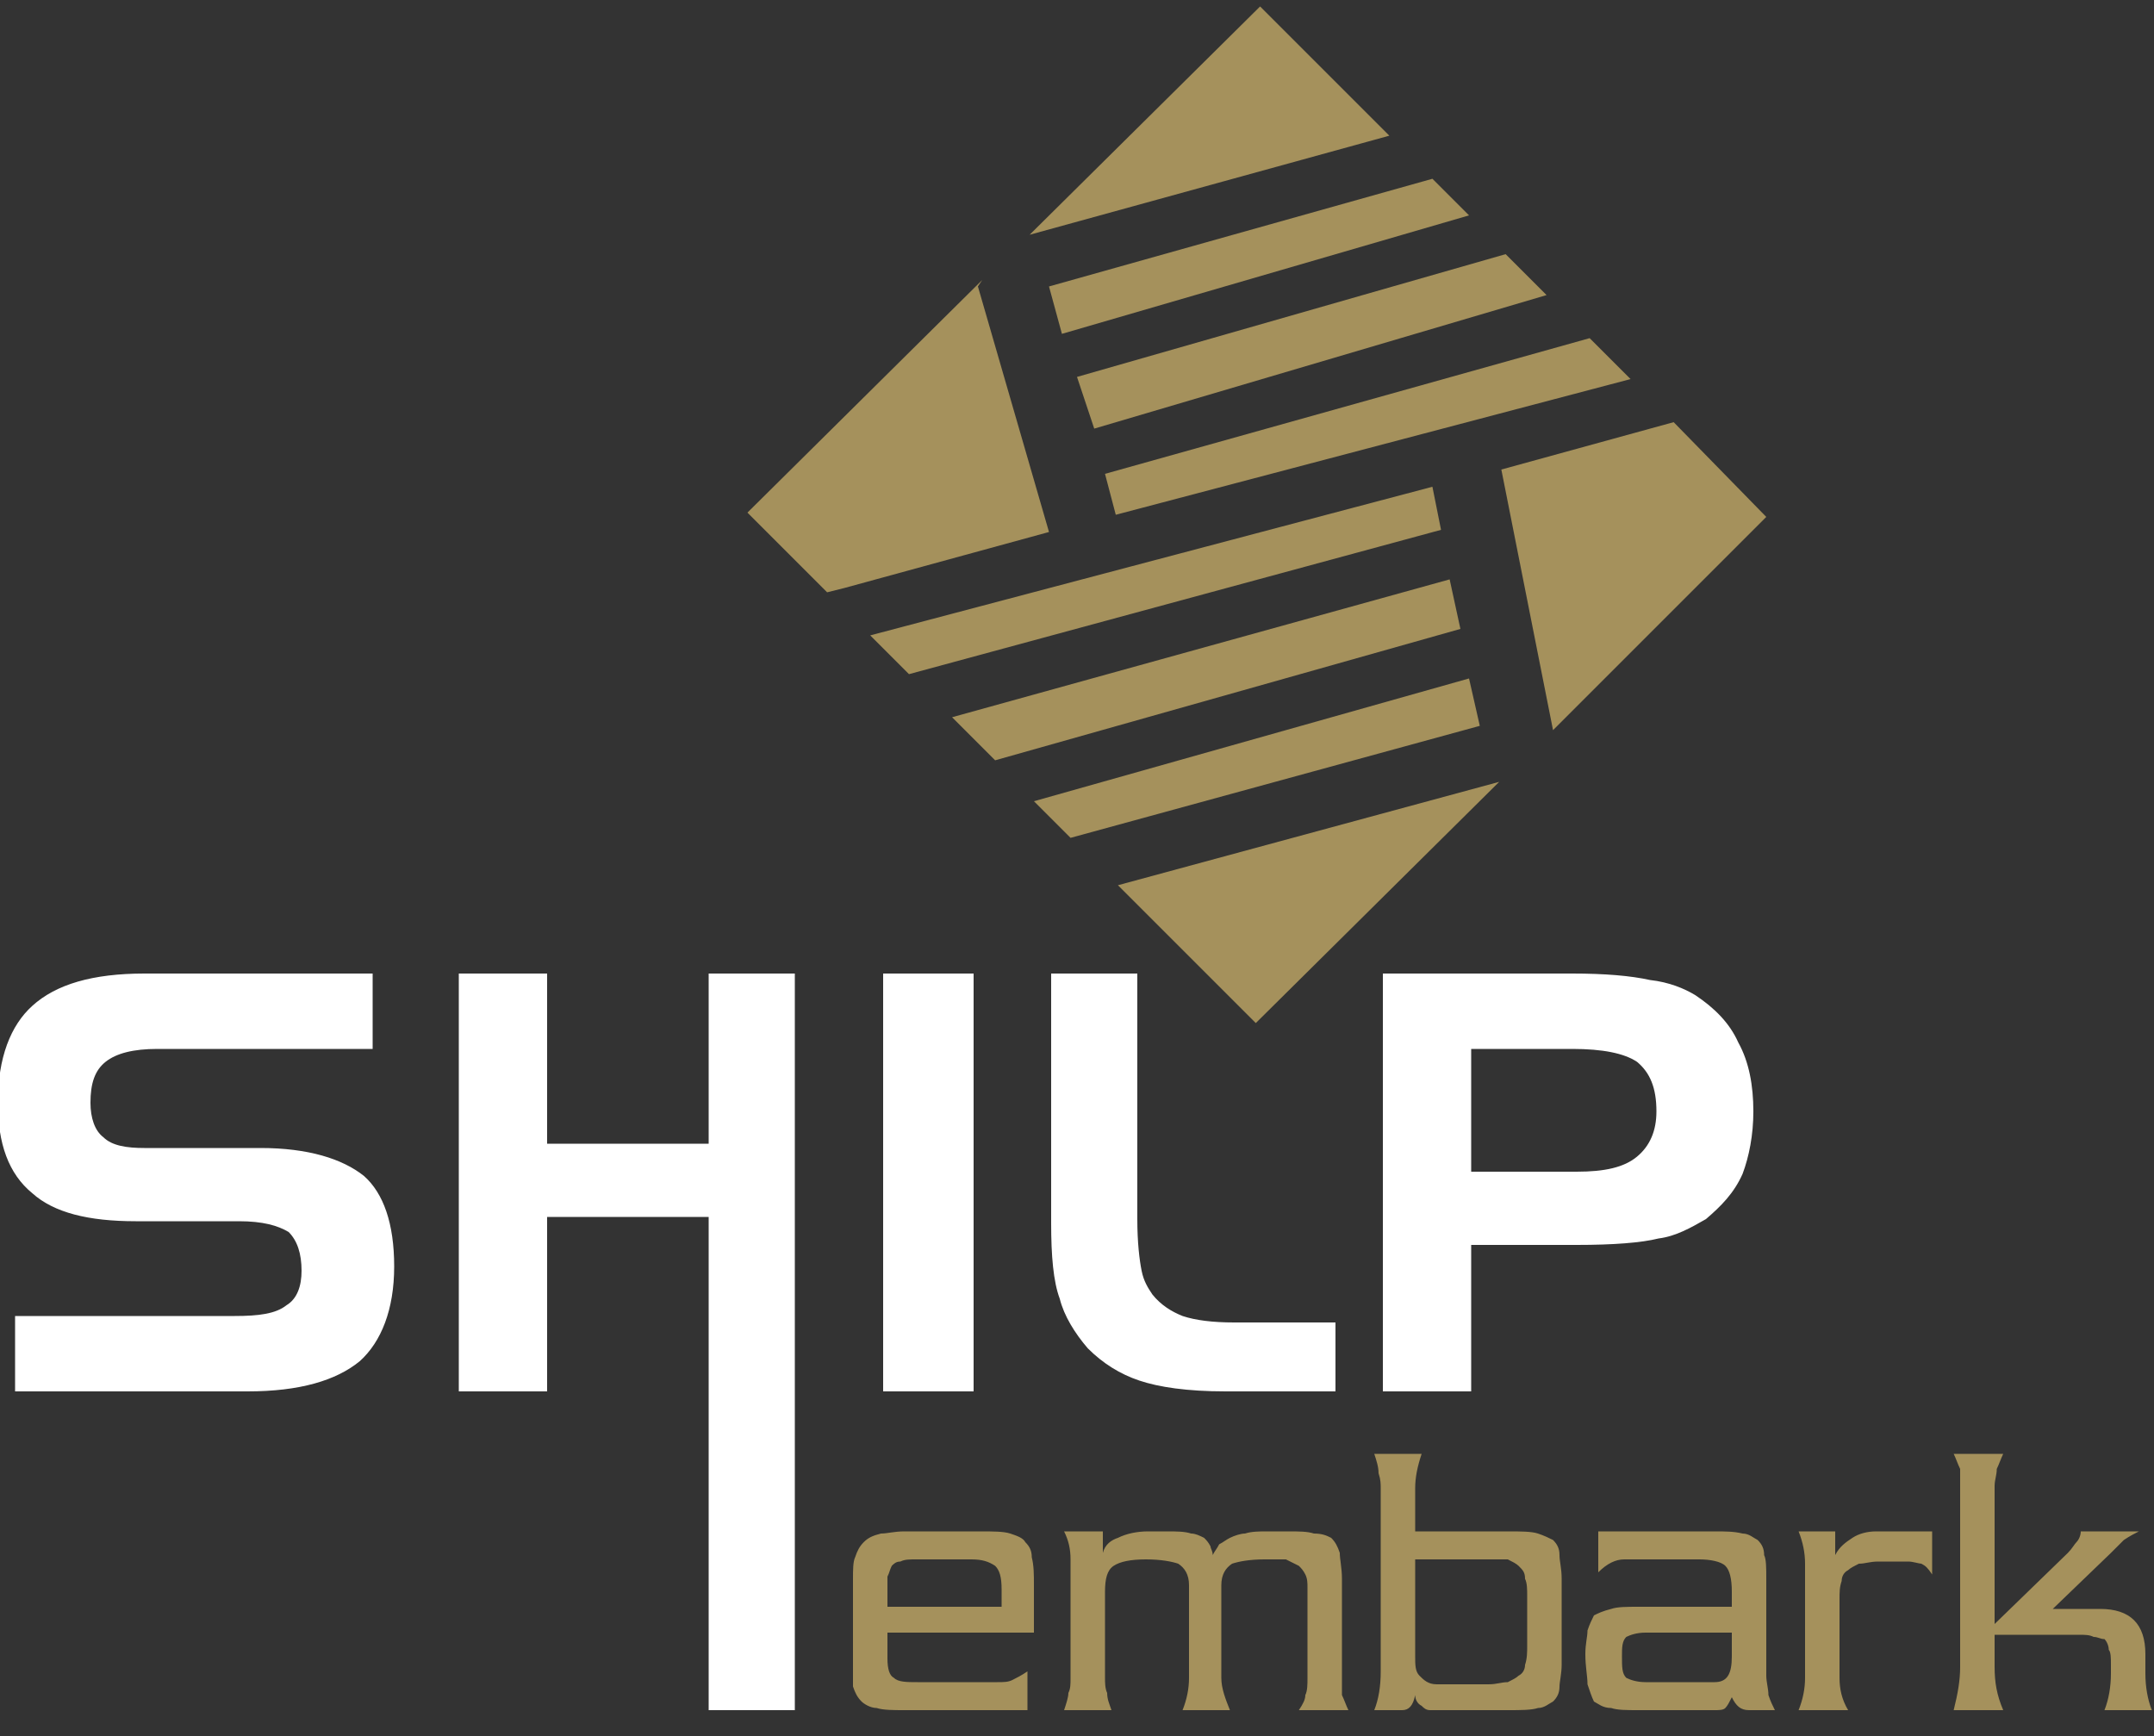
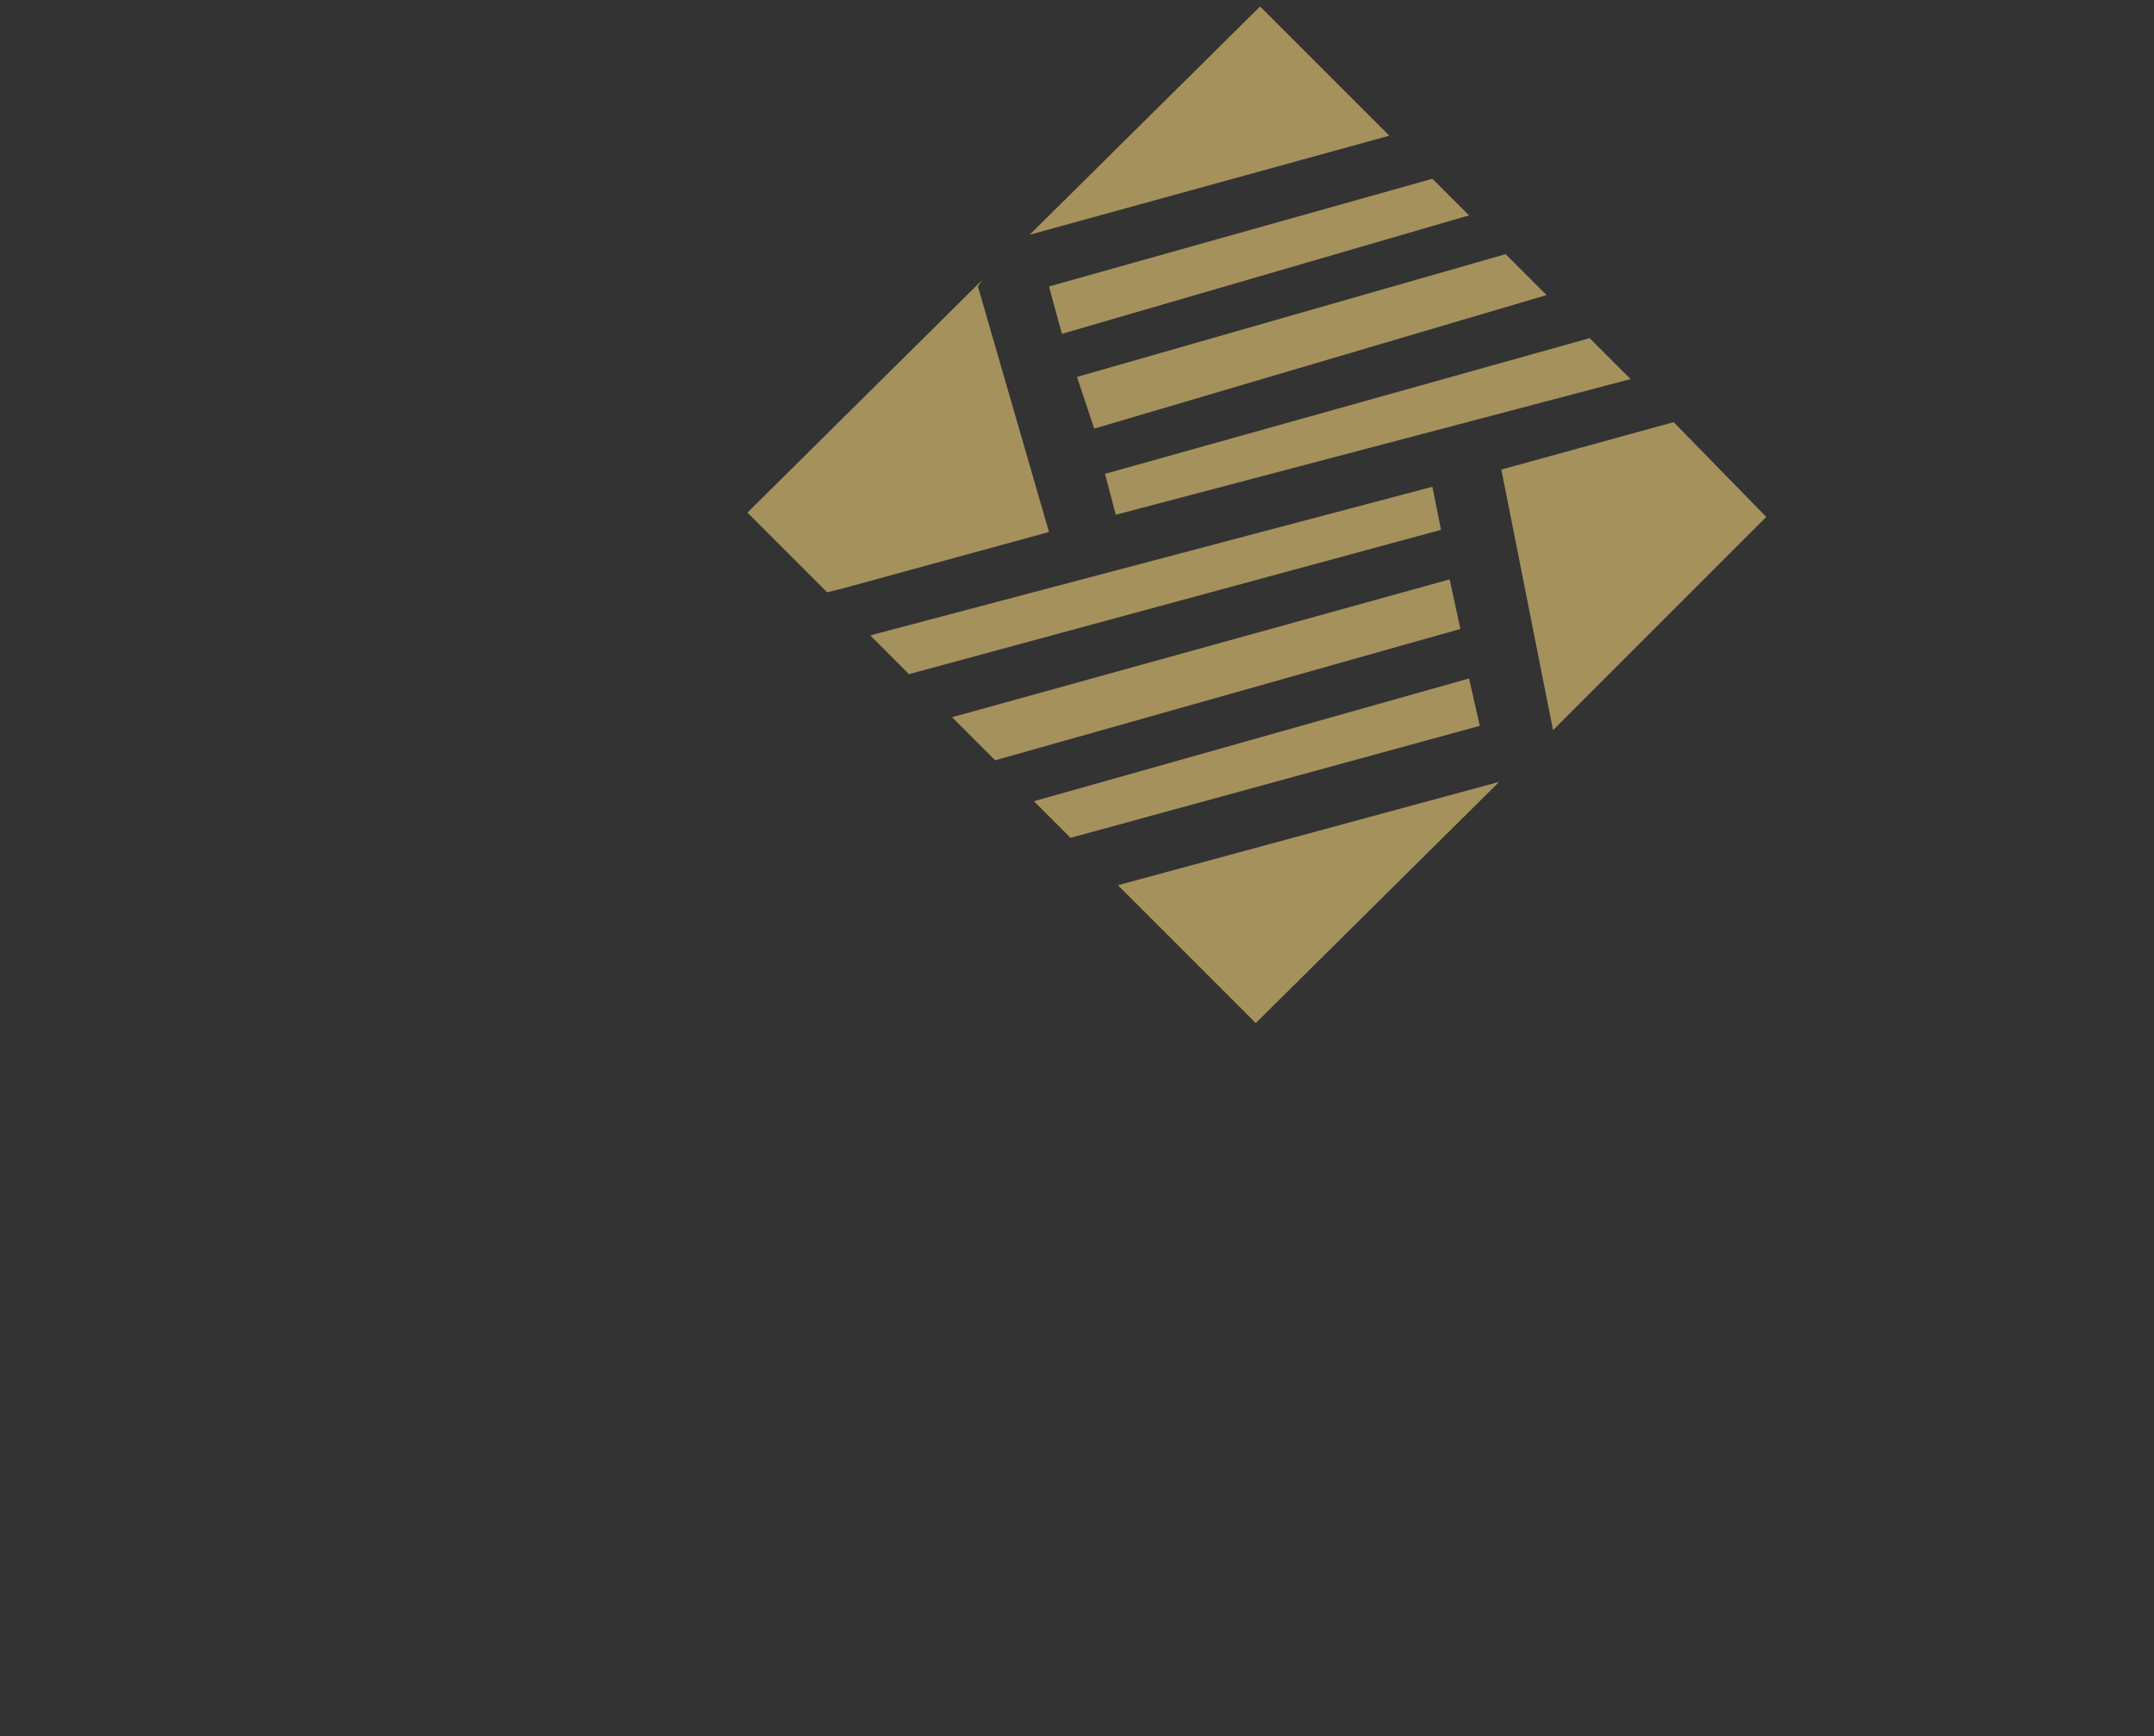
<svg xmlns="http://www.w3.org/2000/svg" xml:space="preserve" version="1.1" style="shape-rendering:geometricPrecision; text-rendering:geometricPrecision; image-rendering:optimizeQuality; fill-rule:evenodd; clip-rule:evenodd" viewBox="0 0 1000 806">
  <rect x="0" y="0" width="1000" height="806" fill="#333333" stroke="none" />
  <defs>
    <style type="text/css">
   
    .fil2 {fill:#A5915C}
    .fil1 {fill:#A5915C;fill-rule:nonzero}
    .fil0 {fill:white;fill-rule:nonzero}
   
  </style>
  </defs>
  <g id="Layer_x0020_1">
    <g id="_795441904">
-       <path class="fil0" d="M173 487l-100 0c-11,0 -19,2 -24,6 -5,4 -7,10 -7,19 0,7 2,13 6,16 4,4 11,5 19,5l54 0c22,0 38,5 48,13 9,8 14,22 14,42 0,20 -6,35 -16,44 -11,9 -28,14 -52,14l-108 0 0 -35 102 0c11,0 19,-1 24,-5 5,-3 7,-9 7,-16 0,-8 -2,-14 -6,-18 -5,-3 -12,-5 -23,-5l-48 0c-22,0 -38,-4 -48,-13 -11,-9 -16,-23 -16,-42 0,-21 6,-36 16,-45 11,-10 28,-15 52,-15l106 0 0 35zm81 -35l0 79 75 0 0 -79 40 0 0 342 -40 0 0 -229 -75 0 0 81 -41 0 0 -194 41 0zm198 194l-42 0 0 -194 42 0 0 194zm117 0c-18,0 -31,-2 -40,-5 -9,-3 -17,-8 -24,-15 -6,-7 -11,-15 -13,-23 -3,-8 -4,-20 -4,-35l0 -116 40 0 0 114c0,11 1,19 2,24 1,5 3,8 5,11 4,5 9,8 14,10 6,2 14,3 24,3l47 0 0 32 -51 0zm73 -194l88 0c15,0 27,1 36,3 9,1 16,4 21,7 9,6 16,13 20,22 5,9 7,20 7,32 0,11 -2,21 -5,29 -4,9 -10,15 -17,21 -7,4 -14,8 -22,9 -8,2 -21,3 -38,3l-49 0 0 68 -41 0 0 -194zm88 35l-47 0 0 57 49 0c13,0 22,-2 28,-7 6,-5 9,-12 9,-21 0,-11 -3,-18 -9,-23 -6,-4 -16,-6 -30,-6z" />
-       <path class="fil1" d="M465 738c0,-6 -1,-9 -3,-11 -3,-2 -6,-3 -11,-3l-26 0c-3,0 -5,0 -7,1 -2,0 -3,1 -4,2 -1,2 -1,3 -2,5 0,2 0,4 0,6l0 8 53 0 0 -8zm-53 32c0,5 1,8 3,9 2,2 6,2 11,2l37 0c3,0 5,0 7,-1 2,-1 4,-2 7,-4l0 18 -57 0c-5,0 -10,0 -13,-1 -3,0 -6,-2 -7,-3 -2,-2 -3,-4 -4,-7 0,-3 0,-6 0,-10l0 -40c0,-4 0,-8 1,-10 1,-3 2,-5 4,-7 2,-2 4,-3 8,-4 3,0 6,-1 11,-1l35 0c6,0 11,0 14,1 3,1 6,2 7,4 2,2 3,4 3,7 1,4 1,8 1,13l0 22 -68 0 0 12zm191 24c2,-3 3,-5 3,-7 1,-2 1,-5 1,-8l0 -42c0,-2 0,-4 -1,-6 -1,-2 -2,-3 -3,-4 -2,-1 -4,-2 -6,-3 -3,0 -6,0 -10,0 -7,0 -12,1 -15,2 -3,2 -5,5 -5,10l0 43c0,5 2,10 4,15l-22 0c2,-5 3,-10 3,-15l0 -43c0,-5 -2,-8 -5,-10 -3,-1 -8,-2 -15,-2 -7,0 -12,1 -15,3 -3,2 -4,6 -4,12l0 40c0,2 0,5 1,7 0,3 1,5 2,8l-22 0c1,-3 2,-6 2,-8 1,-2 1,-4 1,-7l0 -55c0,-5 -1,-9 -3,-13l18 0 0 10c1,-4 4,-6 7,-7 4,-2 9,-3 14,-3l9 0c4,0 8,0 11,1 2,0 4,1 6,2 1,1 2,2 3,4 0,1 1,2 1,4 1,-2 2,-3 3,-5 2,-1 3,-2 5,-3 2,-1 5,-2 7,-2 3,-1 7,-1 10,-1l10 0c5,0 9,0 12,1 4,0 6,1 8,2 2,2 3,4 4,7 0,3 1,7 1,12l0 46c0,3 0,6 0,8 1,2 2,5 3,7l-23 0zm106 -53c0,-3 0,-6 -1,-8 0,-3 -1,-4 -3,-6 -1,-1 -3,-2 -5,-3 -3,0 -5,0 -9,0l-34 0 0 45c0,4 0,7 2,9 2,2 4,4 8,4l24 0c4,0 6,-1 9,-1 2,-1 4,-2 5,-3 2,-1 3,-3 3,-5 1,-3 1,-6 1,-9l0 -23zm16 32c0,4 -1,8 -1,10 0,3 -1,5 -3,7 -2,1 -4,3 -7,3 -3,1 -8,1 -14,1l-36 0c-2,0 -3,-1 -4,-2 -2,-1 -3,-3 -3,-5 -1,5 -3,7 -6,7l-13 0c2,-5 3,-11 3,-18l0 -85c0,-2 0,-4 -1,-7 0,-3 -1,-6 -2,-9l22 0c-2,6 -3,11 -3,16l0 20 43 0c6,0 11,0 14,1 3,1 5,2 7,3 2,2 3,4 3,7 0,3 1,6 1,11l0 40zm39 -15c-4,0 -7,1 -9,2 -2,2 -2,5 -2,9 0,5 0,8 2,10 2,1 5,2 9,2l32 0c6,0 8,-4 8,-12l0 -11 -40 0zm48 36c-4,0 -6,-2 -8,-6 -1,2 -2,4 -3,5 -1,1 -3,1 -5,1l-35 0c-6,0 -10,0 -13,-1 -4,0 -6,-2 -8,-3 -1,-2 -2,-5 -3,-8 0,-4 -1,-8 -1,-14 0,-5 1,-8 1,-11 1,-3 2,-5 3,-7 2,-1 4,-2 8,-3 3,-1 7,-1 13,-1l43 0 0 -7c0,-6 -1,-10 -3,-12 -2,-2 -7,-3 -12,-3l-35 0c-4,0 -8,2 -12,6l0 -19 54 0c5,0 9,0 13,1 3,0 5,2 7,3 2,2 3,4 3,7 1,2 1,6 1,11l0 45c0,3 1,6 1,9 1,3 2,5 3,7l-12 0zm85 -63c-2,-3 -3,-4 -5,-5 -1,0 -4,-1 -6,-1l-14 0c-4,0 -6,1 -9,1 -2,1 -4,2 -5,3 -2,1 -3,3 -3,5 -1,3 -1,5 -1,9l0 36c0,5 1,10 4,15l-23 0c2,-5 3,-10 3,-15l0 -53c0,-5 -1,-10 -3,-15l17 0 0 11c2,-4 5,-6 8,-8 3,-2 7,-3 11,-3l26 0 0 20zm80 63c2,-5 3,-11 3,-17l0 -4c0,-3 0,-6 -1,-7 0,-2 -1,-4 -2,-5 -2,0 -3,-1 -5,-1 -2,-1 -4,-1 -7,-1l-39 0 0 15c0,7 1,13 4,20l-23 0c2,-8 3,-14 3,-20l0 -84c0,-3 0,-5 0,-8 -1,-2 -2,-5 -3,-7l23 0c-1,2 -2,5 -3,7 0,3 -1,5 -1,8l0 64 34 -33c2,-2 3,-4 4,-5 1,-1 2,-3 2,-5l27 0c-2,1 -4,2 -7,4 -2,2 -4,4 -6,6l-27 26 22 0c14,0 21,7 21,21l0 9c0,6 1,12 3,17l-22 0z" />
      <path class="fil2" d="M820 240l-99 99 -24 -121 80 -22 43 44zm-124 123l-113 112 -64 -64 177 -48zm-199 26l-17 -17 202 -57 5 22 -190 52zm-35 -36l-20 -20 231 -64 5 23 -216 61zm-40 -40l-18 -18 261 -69 4 20 -247 67zm-38 -38l-37 -37 109 -108 -2 3 33 114 -95 26 -8 2 1 0 -1 0zm94 -166l107 -106 60 60 -167 46zm187 -26l17 17 -189 55 -6 -22 178 -50zm34 35l19 19 -210 62 -8 -24 199 -57zm39 39l19 19 -239 63 -5 -19 225 -63z" />
    </g>
  </g>
</svg>